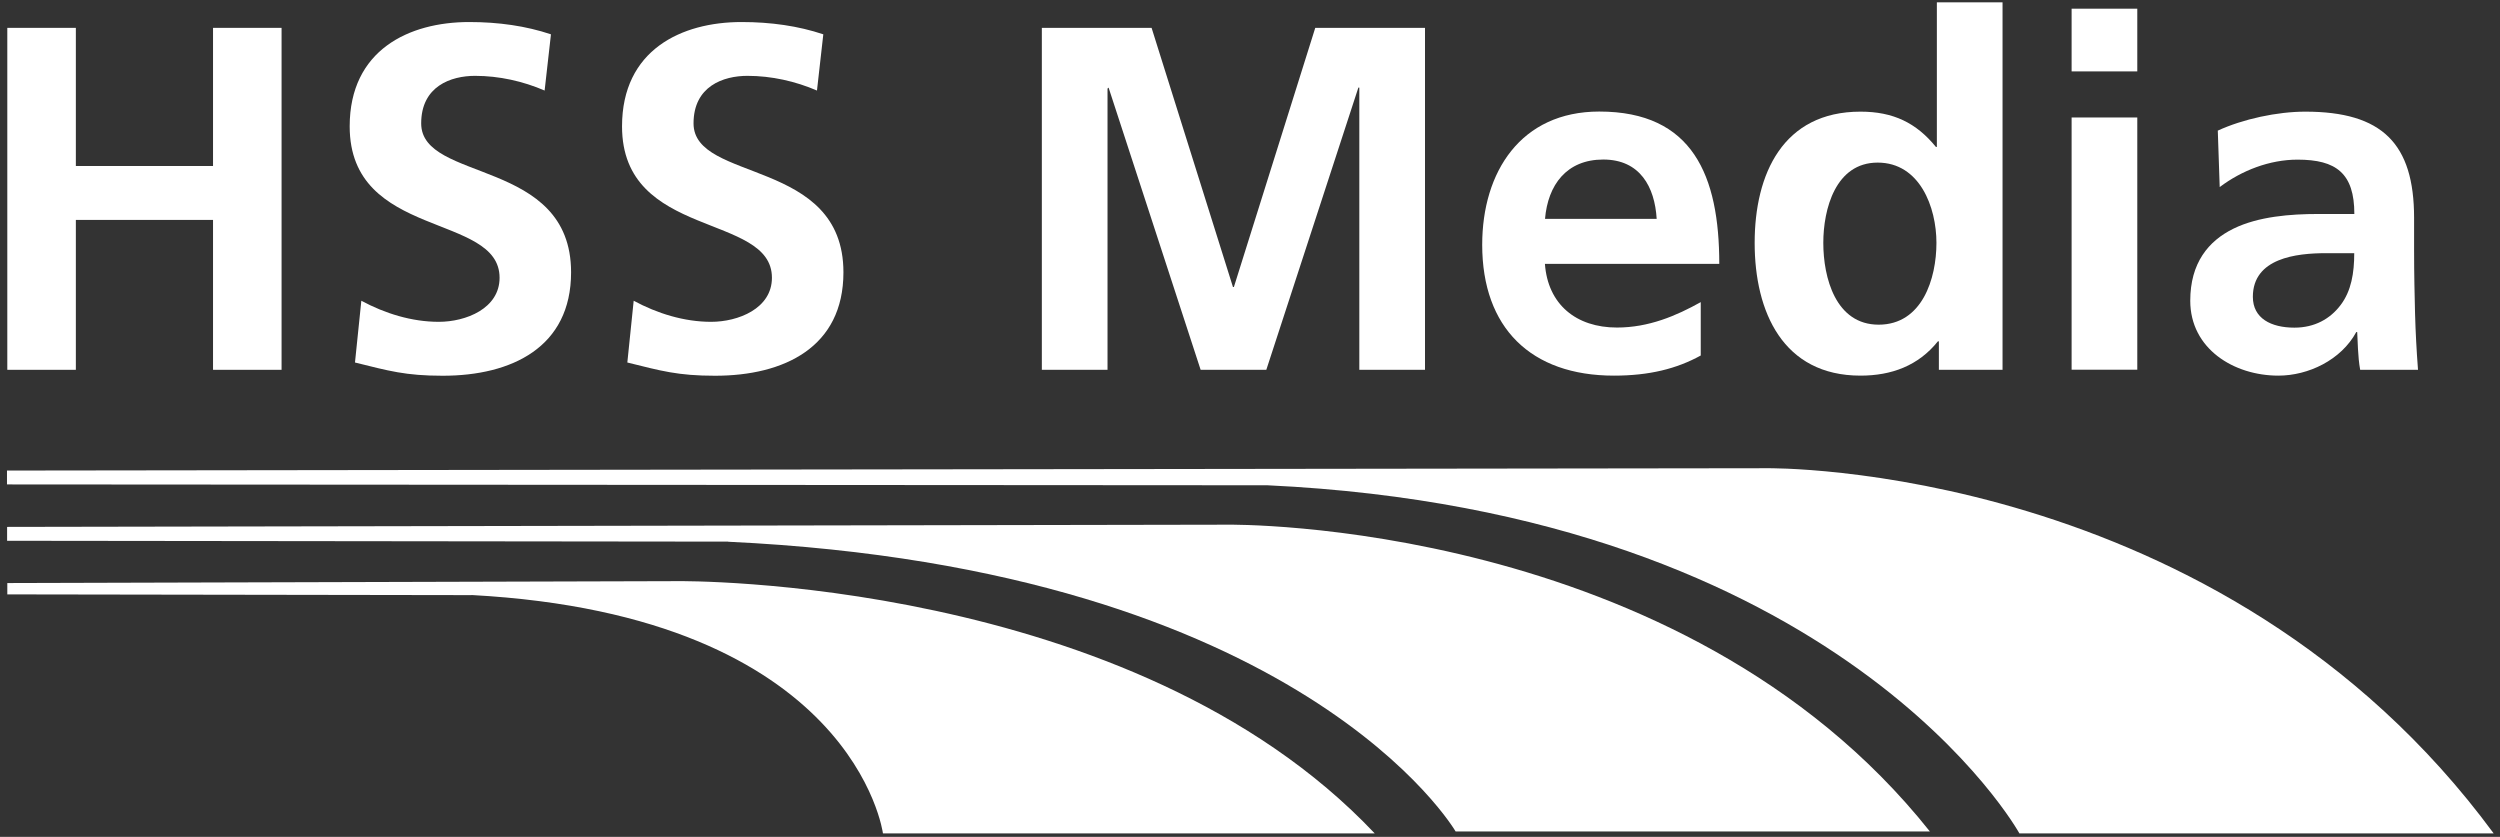
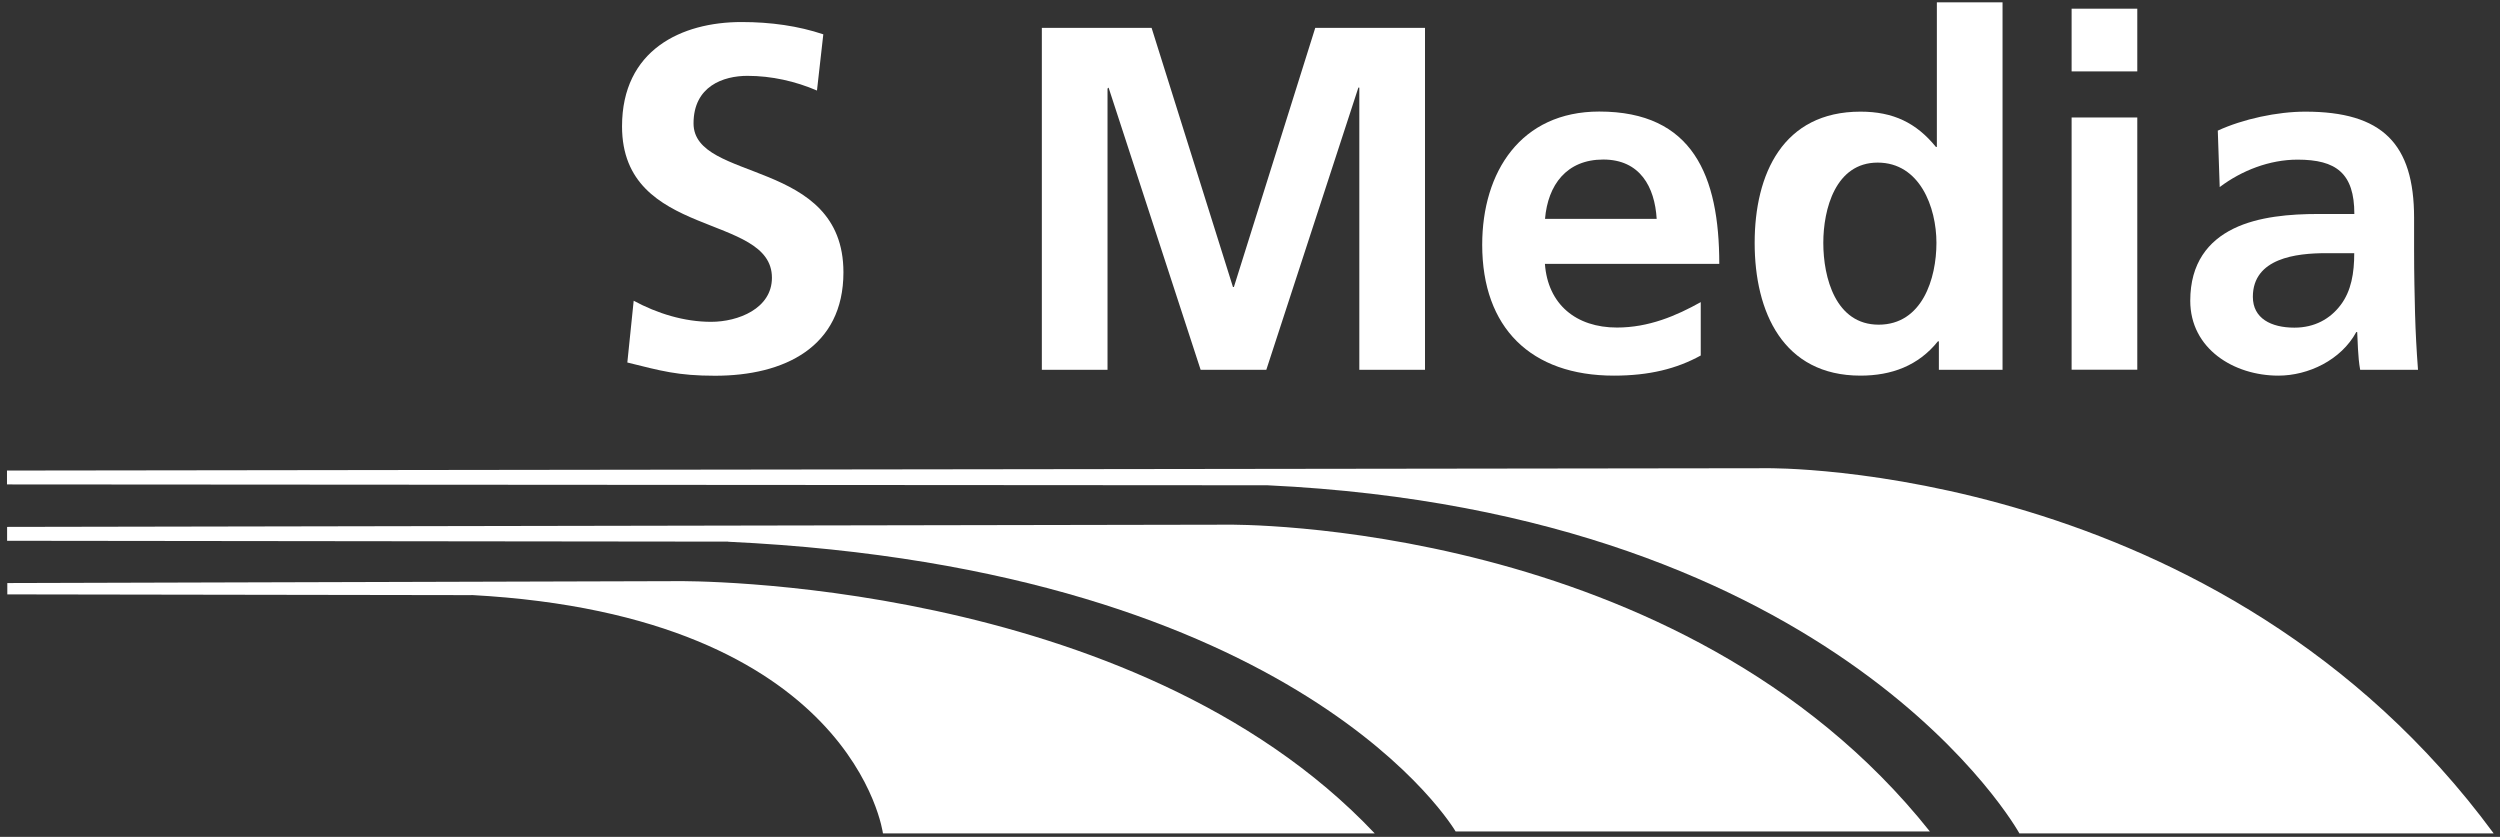
<svg xmlns="http://www.w3.org/2000/svg" id="a" width="236" height="79" viewBox="0 0 236 79">
  <rect x="0" y="0" width="236" height="79" fill="#333333" stroke="none" />
  <defs>
    <style>.m{fill:none;}.n{fill:#fff;}.o{clip-path:url(#c);}.p{clip-path:url(#b);}.q{clip-path:url(#f);}.r{clip-path:url(#e);}.s{clip-path:url(#d);}.t{clip-path:url(#l);}.u{clip-path:url(#k);}.v{clip-path:url(#j);}.w{clip-path:url(#i);}.x{clip-path:url(#h);}.y{clip-path:url(#g);}</style>
    <clipPath id="b">
      <rect class="m" x="-39" y="-38.73" width="311.81" height="141.73" />
    </clipPath>
    <clipPath id="c">
      <rect class="m" x="-39" y="-38.73" width="311.81" height="141.73" />
    </clipPath>
    <clipPath id="d">
      <rect class="m" x="-39" y="-38.73" width="311.81" height="141.73" />
    </clipPath>
    <clipPath id="e">
      <rect class="m" x="-39" y="-38.73" width="311.81" height="141.73" />
    </clipPath>
    <clipPath id="f">
-       <rect class="m" x="-39" y="-38.73" width="311.81" height="141.73" />
-     </clipPath>
+       </clipPath>
    <clipPath id="g">
      <rect class="m" x="-39" y="-38.73" width="311.81" height="141.73" />
    </clipPath>
    <clipPath id="h">
      <rect class="m" x="-39" y="-38.73" width="311.81" height="141.73" />
    </clipPath>
    <clipPath id="i">
      <rect class="m" x="-39" y="-38.73" width="311.81" height="141.73" />
    </clipPath>
    <clipPath id="j">
      <rect class="m" x="-39" y="-38.73" width="311.81" height="141.73" />
    </clipPath>
    <clipPath id="k">
      <rect class="m" x="-39" y="-38.73" width="311.81" height="141.73" />
    </clipPath>
    <clipPath id="l">
      <rect class="m" x="-39" y="-38.73" width="311.81" height="141.73" />
    </clipPath>
  </defs>
  <g class="p">
    <path class="n" d="M44.51,56.17c36.16,1.96,38.84,22.5,38.84,22.5h46.42c-22.96-24.3-65.72-23.81-65.72-23.81l-63.36,.18v1.07l43.82,.07Z" />
  </g>
  <g class="o">
    <path class="n" d="M68.74,51.14c54.28,2.57,68.67,27.35,68.67,27.35h44.77c-23.5-29.56-66.25-28.96-66.25-28.96l-115.26,.21v1.31l68.06,.08Z" />
  </g>
  <g class="s">
    <path class="n" d="M119.65,45.81c54.28,2.57,70.98,32.86,70.98,32.86h44.77c-25.81-35.07-68.56-34.47-68.56-34.47L.66,44.42v1.31l118.99,.08Z" />
  </g>
  <g class="r">
-     <polygon class="n" points=".69 2.63 7.16 2.63 7.16 15.67 20.11 15.67 20.11 2.63 26.58 2.63 26.58 34.91 20.11 34.91 20.11 20.76 7.16 20.76 7.16 34.91 .69 34.91 .69 2.63" />
-   </g>
+     </g>
  <g class="q">
    <path class="n" d="M51.42,8.55c-2.04-.88-4.3-1.39-6.57-1.39s-5.09,.97-5.09,4.49c0,5.6,14.15,3.24,14.15,14.06,0,7.07-5.6,9.76-12.12,9.76-3.51,0-5.09-.46-8.28-1.25l.6-5.83c2.22,1.2,4.76,1.99,7.31,1.99s5.74-1.25,5.74-4.16c0-6.15-14.15-3.61-14.15-14.29,0-7.21,5.6-9.85,11.28-9.85,2.78,0,5.36,.37,7.72,1.16l-.6,5.32Z" />
  </g>
  <g class="y">
    <path class="n" d="M77.13,8.55c-2.04-.88-4.3-1.39-6.57-1.39s-5.09,.97-5.09,4.49c0,5.6,14.15,3.24,14.15,14.06,0,7.07-5.6,9.76-12.12,9.76-3.51,0-5.09-.46-8.28-1.25l.6-5.83c2.22,1.2,4.76,1.99,7.31,1.99s5.74-1.25,5.74-4.16c0-6.15-14.15-3.61-14.15-14.29,0-7.21,5.6-9.85,11.28-9.85,2.78,0,5.36,.37,7.72,1.16l-.6,5.32Z" />
  </g>
  <g class="x">
    <polygon class="n" points="98.35 2.63 108.71 2.63 116.39 27.09 116.48 27.09 124.16 2.63 134.52 2.63 134.52 34.91 128.32 34.91 128.32 8.27 128.23 8.27 119.54 34.91 113.34 34.91 104.65 8.27 104.55 8.36 104.55 34.91 98.35 34.91 98.35 2.63" />
  </g>
  <g class="w">
    <path class="n" d="M160.55,33.56c-2.27,1.25-4.86,1.9-8.19,1.9-7.86,0-12.44-4.53-12.44-12.35,0-6.89,3.65-12.58,11.05-12.58,8.83,0,11.33,6.06,11.33,14.38h-16.46c.28,3.84,2.96,6.01,6.8,6.01,3.01,0,5.6-1.11,7.91-2.4v5.04Zm-4.16-12.9c-.18-3.01-1.57-5.6-5.04-5.6s-5.23,2.4-5.5,5.6h10.54Z" />
  </g>
  <g class="v">
    <path class="n" d="M183.03,32.22h-.09c-1.85,2.31-4.39,3.24-7.31,3.24-7.31,0-9.99-6.01-9.99-12.53s2.68-12.39,9.99-12.39c3.1,0,5.27,1.06,7.12,3.33h.09V.22h6.2V34.91h-6.01v-2.68h0Zm-5.69-1.57c4.12,0,5.46-4.35,5.46-7.72s-1.57-7.58-5.55-7.58-5.13,4.39-5.13,7.58c0,3.28,1.16,7.72,5.23,7.72" />
  </g>
  <g class="u">
    <path class="n" d="M195.56,.82h6.2V6.74h-6.2V.82Zm0,10.27h6.2v23.81h-6.2V11.09Z" />
  </g>
  <g class="t">
    <path class="n" d="M209.34,12.34c2.4-1.11,5.64-1.8,8.28-1.8,7.26,0,10.27,3.01,10.27,10.03v3.05c0,2.4,.05,4.21,.09,5.97,.05,1.8,.14,3.47,.28,5.32h-5.46c-.23-1.25-.23-2.82-.28-3.56h-.09c-1.43,2.64-4.53,4.11-7.35,4.11-4.21,0-8.32-2.54-8.32-7.07,0-3.56,1.71-5.64,4.07-6.8,2.36-1.16,5.41-1.39,8-1.39h3.42c0-3.84-1.71-5.13-5.36-5.13-2.64,0-5.27,1.02-7.35,2.59l-.18-5.32Zm7.26,18.59c1.9,0,3.37-.83,4.35-2.13,1.02-1.34,1.29-3.05,1.29-4.9h-2.68c-2.77,0-6.89,.46-6.89,4.12,0,2.03,1.71,2.91,3.93,2.91" />
  </g>
</svg>